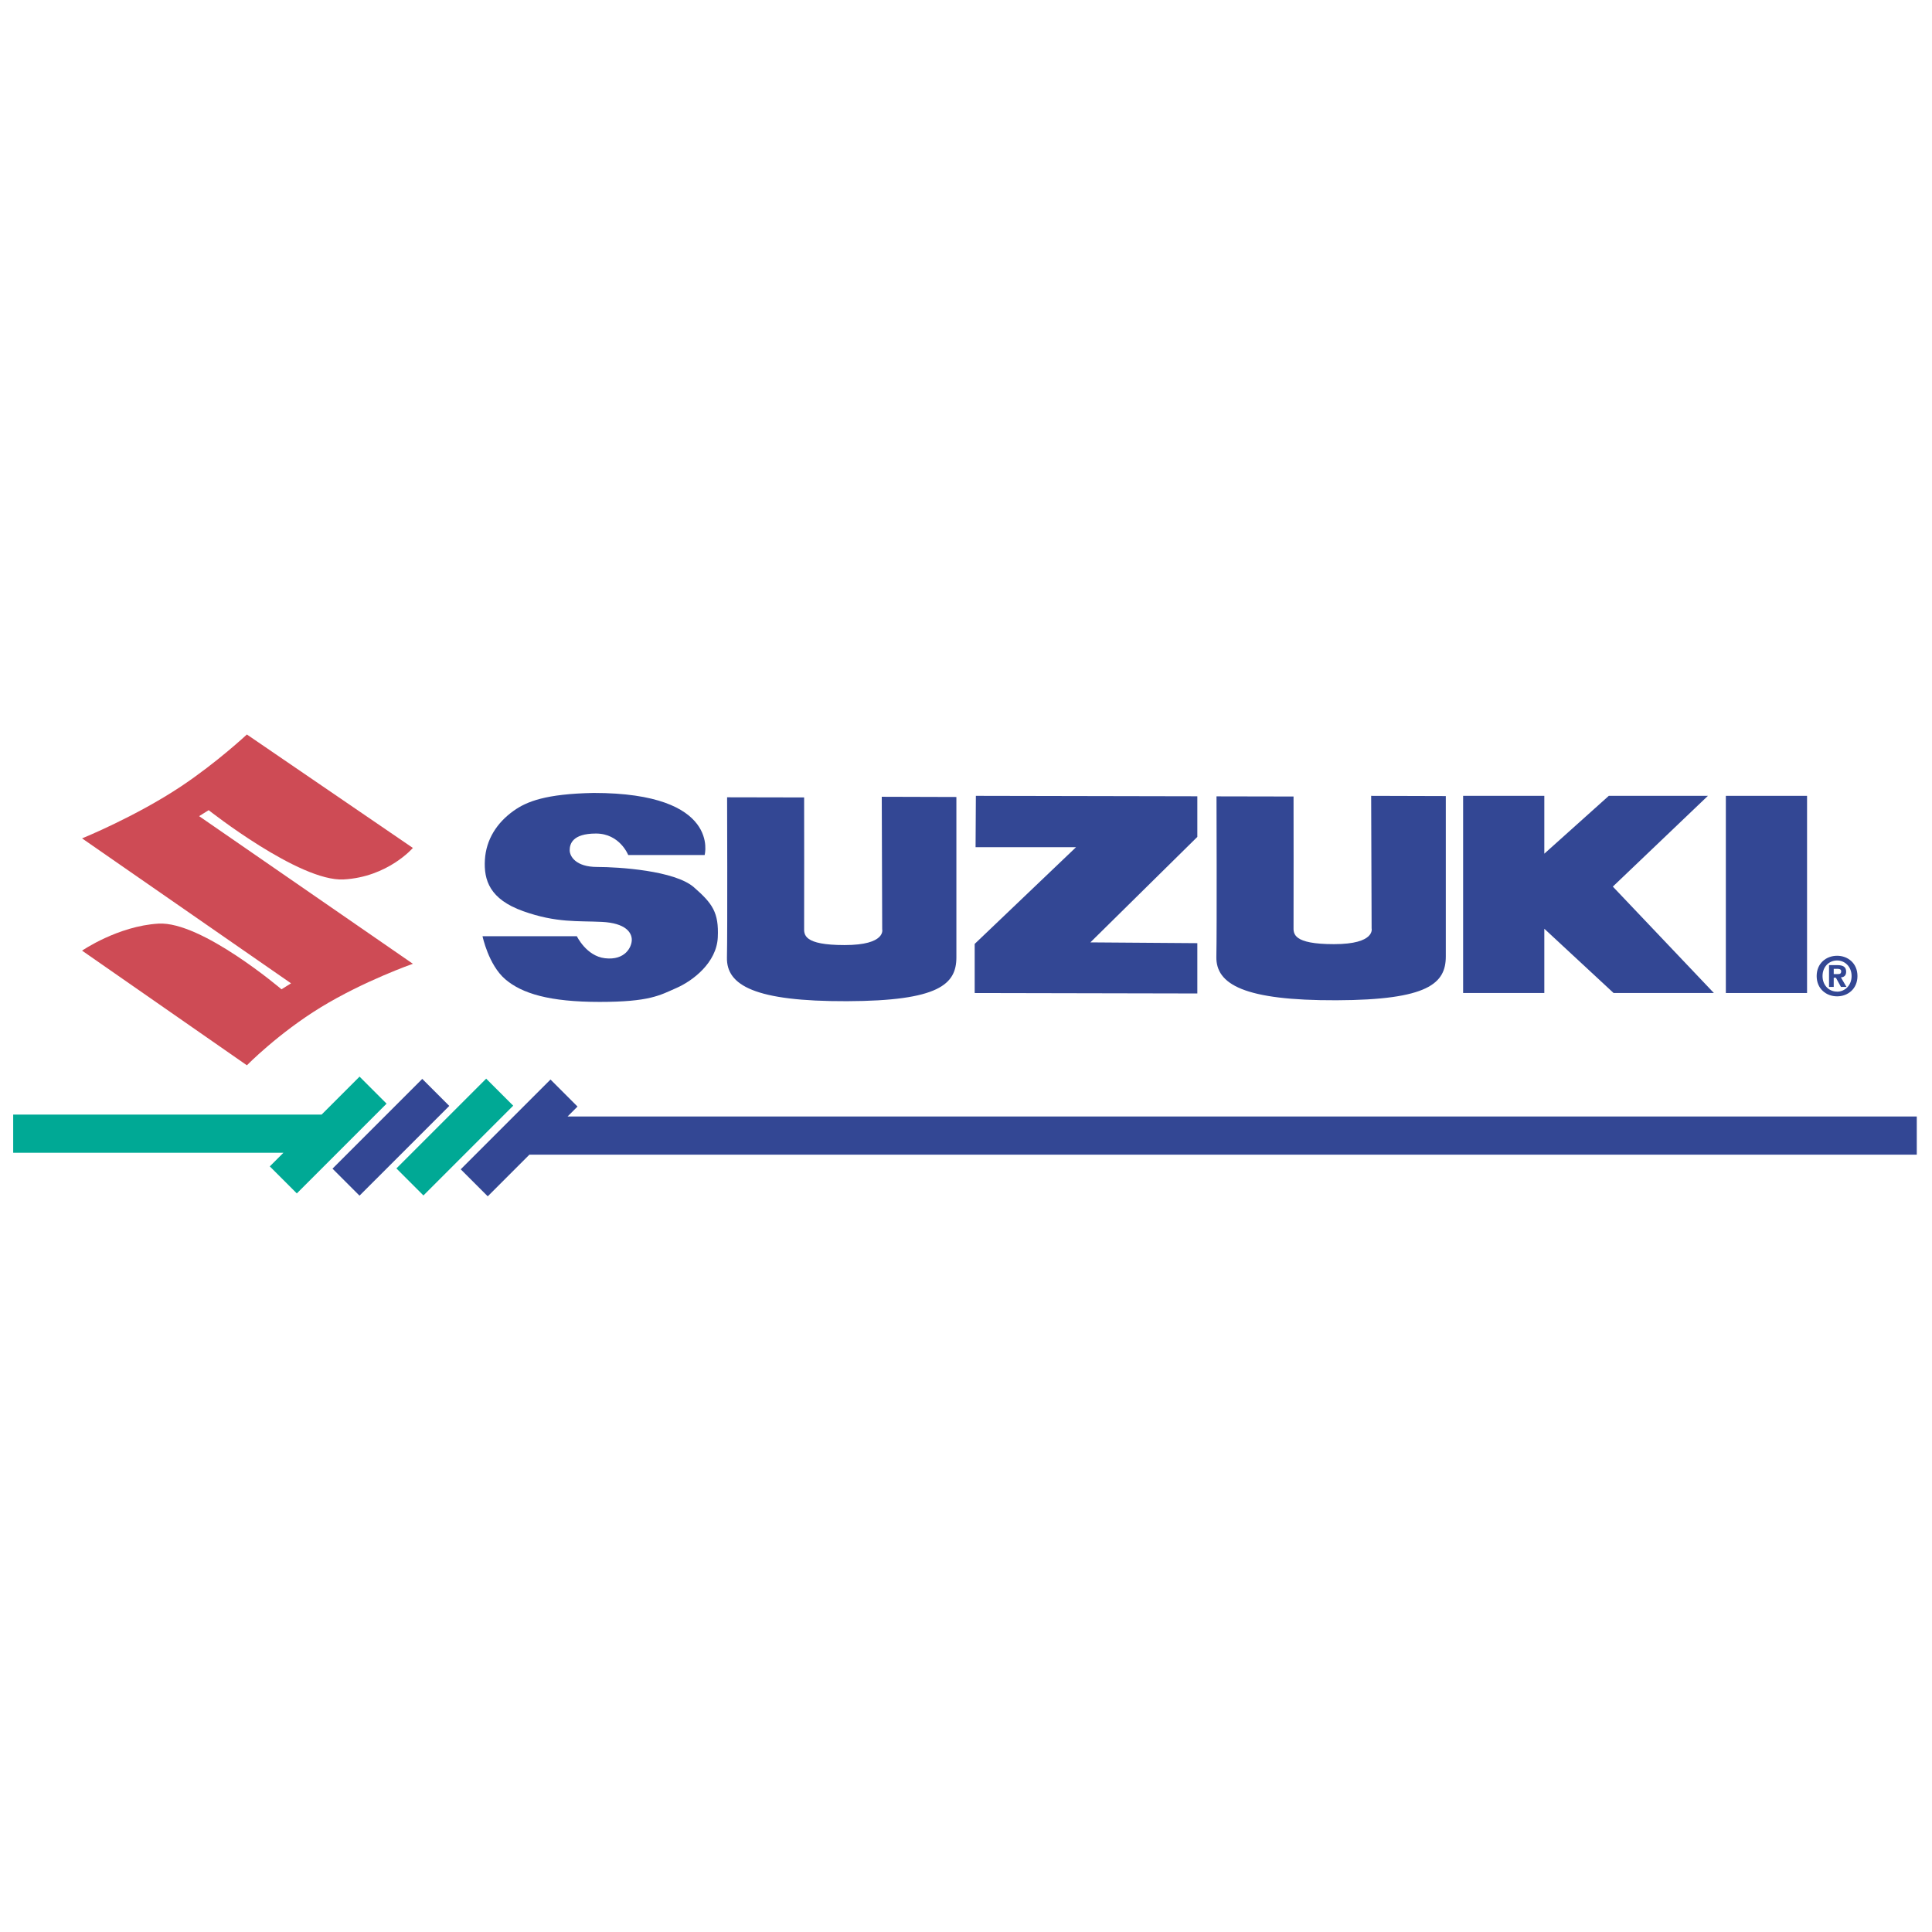
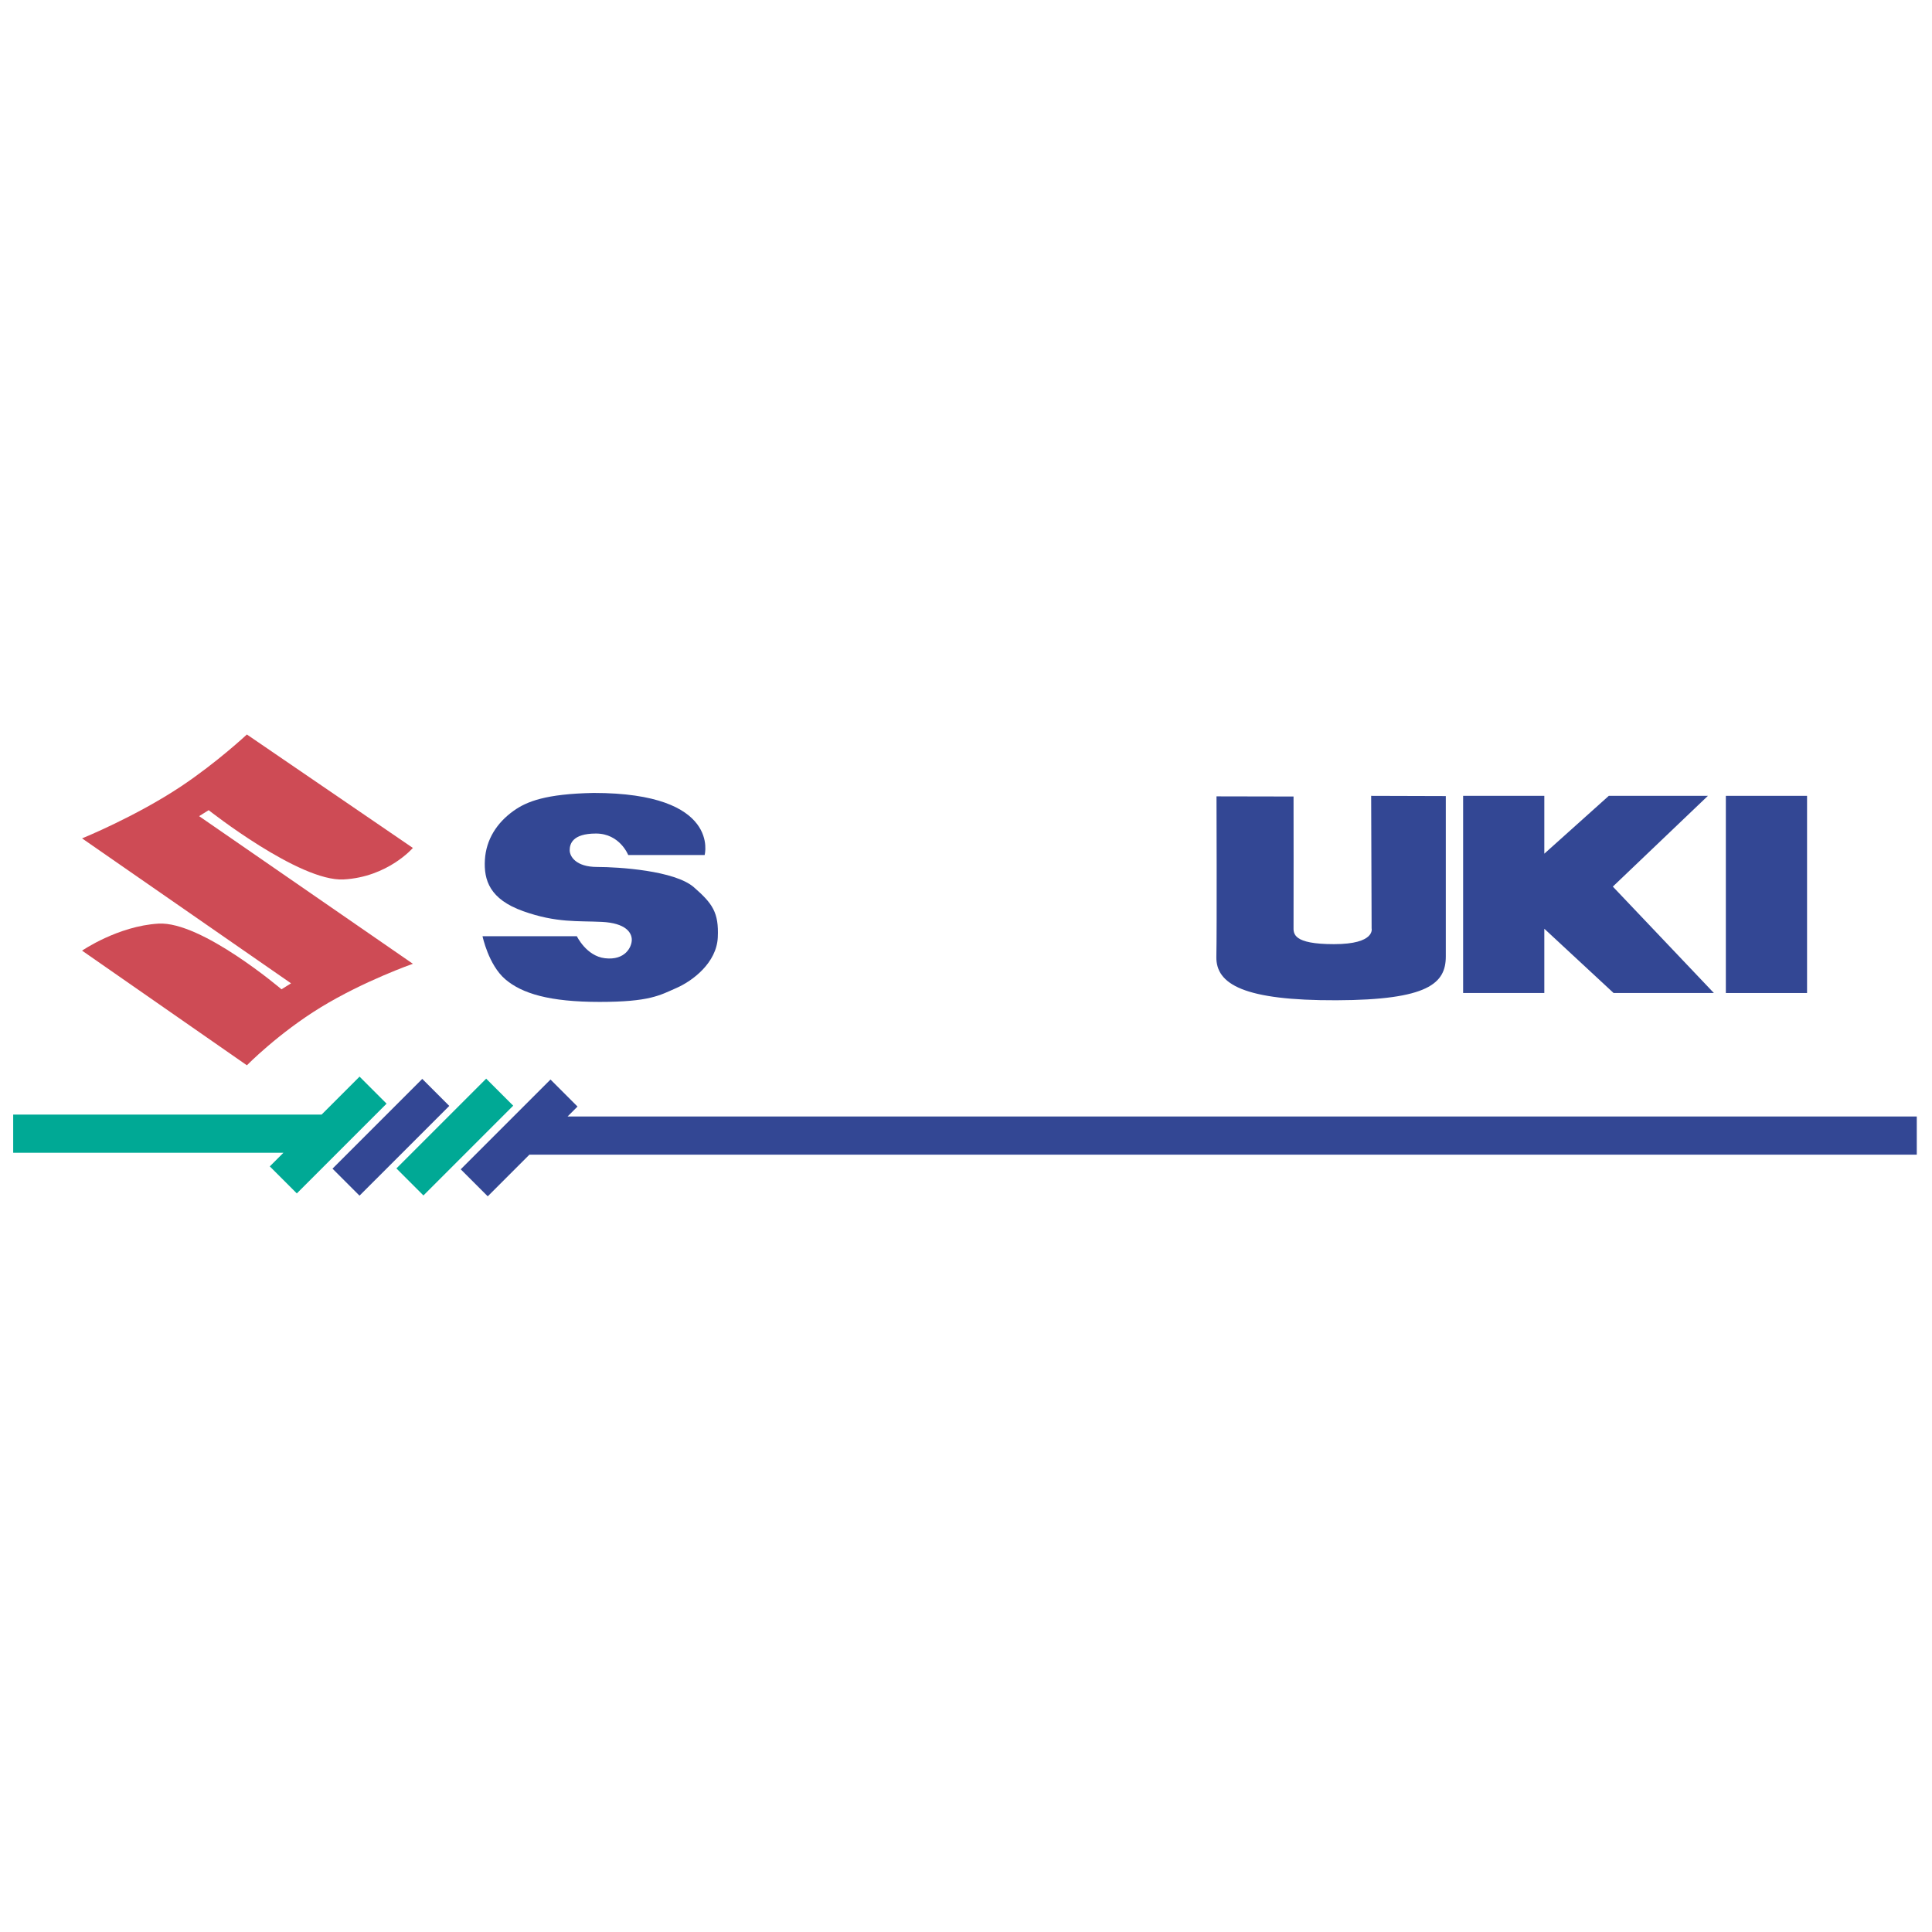
<svg xmlns="http://www.w3.org/2000/svg" version="1.0" id="Layer_1" x="0px" y="0px" width="192.756px" height="192.756px" viewBox="0 0 192.756 192.756" enable-background="new 0 0 192.756 192.756" xml:space="preserve">
  <g>
-     <polygon fill-rule="evenodd" clip-rule="evenodd" fill="#FFFFFF" points="0,0 192.756,0 192.756,192.756 0,192.756 0,0  " />
    <path fill-rule="evenodd" clip-rule="evenodd" fill="#CE4B55" d="M8.188,83.645c0,0,5.35-2.171,9.89-5.197   c3.574-2.383,6.553-5.168,6.553-5.168l0,0l16.562,11.319l0,0c0,0-2.502,2.904-6.911,3.143c-4.408,0.238-13.463-6.911-13.463-6.911   l0,0l-0.953,0.596l21.327,14.729l0,0c0,0-4.885,1.713-9.174,4.334c-4.257,2.603-7.387,5.794-7.387,5.794l0,0L8.188,94.845l0,0   c0,0,3.574-2.457,7.625-2.695c4.289-0.252,12.272,6.553,12.272,6.553l0,0l0.953-0.596L8.188,83.645L8.188,83.645L8.188,83.645z" />
    <path fill-rule="evenodd" clip-rule="evenodd" fill="#334794" d="M48.378,85.783c0.12-2.026,1.192-3.694,2.86-4.885   c1.319-0.942,3.216-1.691,7.983-1.787c12.749,0,11.081,6.195,11.081,6.195l0,0h-7.625l0,0c0,0-0.834-2.144-3.217-2.144   c-2.383,0-2.622,1.072-2.622,1.667c0,0.596,0.596,1.668,2.741,1.668s7.745,0.357,9.651,2.025c1.84,1.61,2.502,2.502,2.383,5.004   c-0.12,2.525-2.493,4.329-4.121,5.043c-1.674,0.735-2.67,1.391-7.674,1.391s-7.745-0.834-9.413-2.264   c-1.668-1.43-2.264-4.29-2.264-4.29l0,0h9.412l0,0c0,0,0.941,1.978,2.8,2.197c2.025,0.238,2.681-1.125,2.681-1.839   s-0.596-1.668-2.979-1.787s-4.528,0.119-7.864-1.072S48.26,87.808,48.378,85.783L48.378,85.783L48.378,85.783L48.378,85.783z" />
-     <polygon fill-rule="evenodd" clip-rule="evenodd" fill="#334794" points="97.363,79.401 119.458,79.445 119.458,83.497    108.787,94.021 119.458,94.1 119.458,99.119 97.244,99.074 97.244,94.175 107.357,84.524 97.333,84.524 97.363,79.401    97.363,79.401  " />
    <path fill-rule="evenodd" clip-rule="evenodd" fill="#334794" d="M121.371,79.453l7.686,0.015l0,0c0,0,0.015,12.287,0,12.987   s-0.074,1.743,4.036,1.743c4.171,0,3.753-1.571,3.753-1.571l0,0l-0.045-13.225l7.447,0.022l0,0c0,0,0,15.13,0,15.995   c0,2.688-1.743,4.348-10.917,4.378c-9.175,0.029-12.034-1.579-11.975-4.349C121.416,92.678,121.371,79.453,121.371,79.453   L121.371,79.453L121.371,79.453L121.371,79.453z" />
-     <path fill-rule="evenodd" clip-rule="evenodd" fill="#334794" d="M72.543,79.546l7.685,0.015l0,0c0,0,0.015,12.287,0,12.987   c-0.015,0.7-0.075,1.742,4.036,1.742c4.171,0,3.753-1.571,3.753-1.571l0,0l-0.044-13.225l7.446,0.022l0,0c0,0,0,15.13,0,15.995   c0,2.688-1.742,4.349-10.917,4.378c-9.174,0.03-12.034-1.578-11.975-4.349C72.588,92.771,72.543,79.546,72.543,79.546   L72.543,79.546L72.543,79.546L72.543,79.546z" />
    <polygon fill-rule="evenodd" clip-rule="evenodd" fill="#334794" points="170.996,99.074 160.913,88.456 170.4,79.401    160.511,79.401 154.077,85.172 154.077,79.401 145.976,79.401 145.976,99.074 154.077,99.074 154.077,92.661 160.988,99.074    170.996,99.074 170.996,99.074  " />
    <polygon fill-rule="evenodd" clip-rule="evenodd" fill="#334794" points="180.29,99.074 180.29,79.401 172.188,79.401    172.188,99.074 180.29,99.074 180.29,99.074  " />
-     <path fill-rule="evenodd" clip-rule="evenodd" fill="#334794" d="M182.951,97.184v-0.525h0.326l0,0   c0.177,0,0.418,0.016,0.418,0.241c0,0.241-0.124,0.284-0.332,0.284l0,0H182.951L182.951,97.184L182.951,97.184z M182.951,97.552   h0.22l0.503,0.915h0.55l-0.556-0.953l0,0c0.289-0.021,0.523-0.165,0.523-0.566c0-0.498-0.331-0.658-0.893-0.658l0,0h-0.815v2.177   h0.468V97.552L182.951,97.552L182.951,97.552z M185.319,97.381c0-1.28-0.961-2.024-2.03-2.024c-1.079,0-2.04,0.744-2.04,2.024   c0,1.278,0.961,2.024,2.04,2.024C184.358,99.405,185.319,98.659,185.319,97.381L185.319,97.381L185.319,97.381L185.319,97.381z    M184.734,97.381c0,0.931-0.665,1.557-1.445,1.557l0,0v-0.006l0,0c-0.806,0.006-1.454-0.62-1.454-1.551   c0-0.931,0.648-1.555,1.454-1.555C184.069,95.826,184.734,96.45,184.734,97.381L184.734,97.381L184.734,97.381L184.734,97.381z" />
    <polygon fill-rule="evenodd" clip-rule="evenodd" fill="#00A995" points="35.873,107.415 32.088,111.2 1.316,111.2 1.316,115.013    28.275,115.013 26.917,116.371 29.613,119.067 38.569,110.111 35.873,107.415 35.873,107.415  " />
    <polygon fill-rule="evenodd" clip-rule="evenodd" fill="#334794" points="35.869,119.292 44.825,110.337 42.129,107.641    33.173,116.597 35.869,119.292 35.869,119.292  " />
    <polygon fill-rule="evenodd" clip-rule="evenodd" fill="#00A995" points="42.246,119.271 51.202,110.314 48.506,107.619    39.549,116.574 42.246,119.271 42.246,119.271  " />
    <polygon fill-rule="evenodd" clip-rule="evenodd" fill="#334794" points="191.237,111.391 56.629,111.391 57.619,110.401    54.923,107.705 45.966,116.661 48.663,119.357 52.817,115.203 191.237,115.203 191.237,111.391 191.237,111.391  " />
  </g>
</svg>